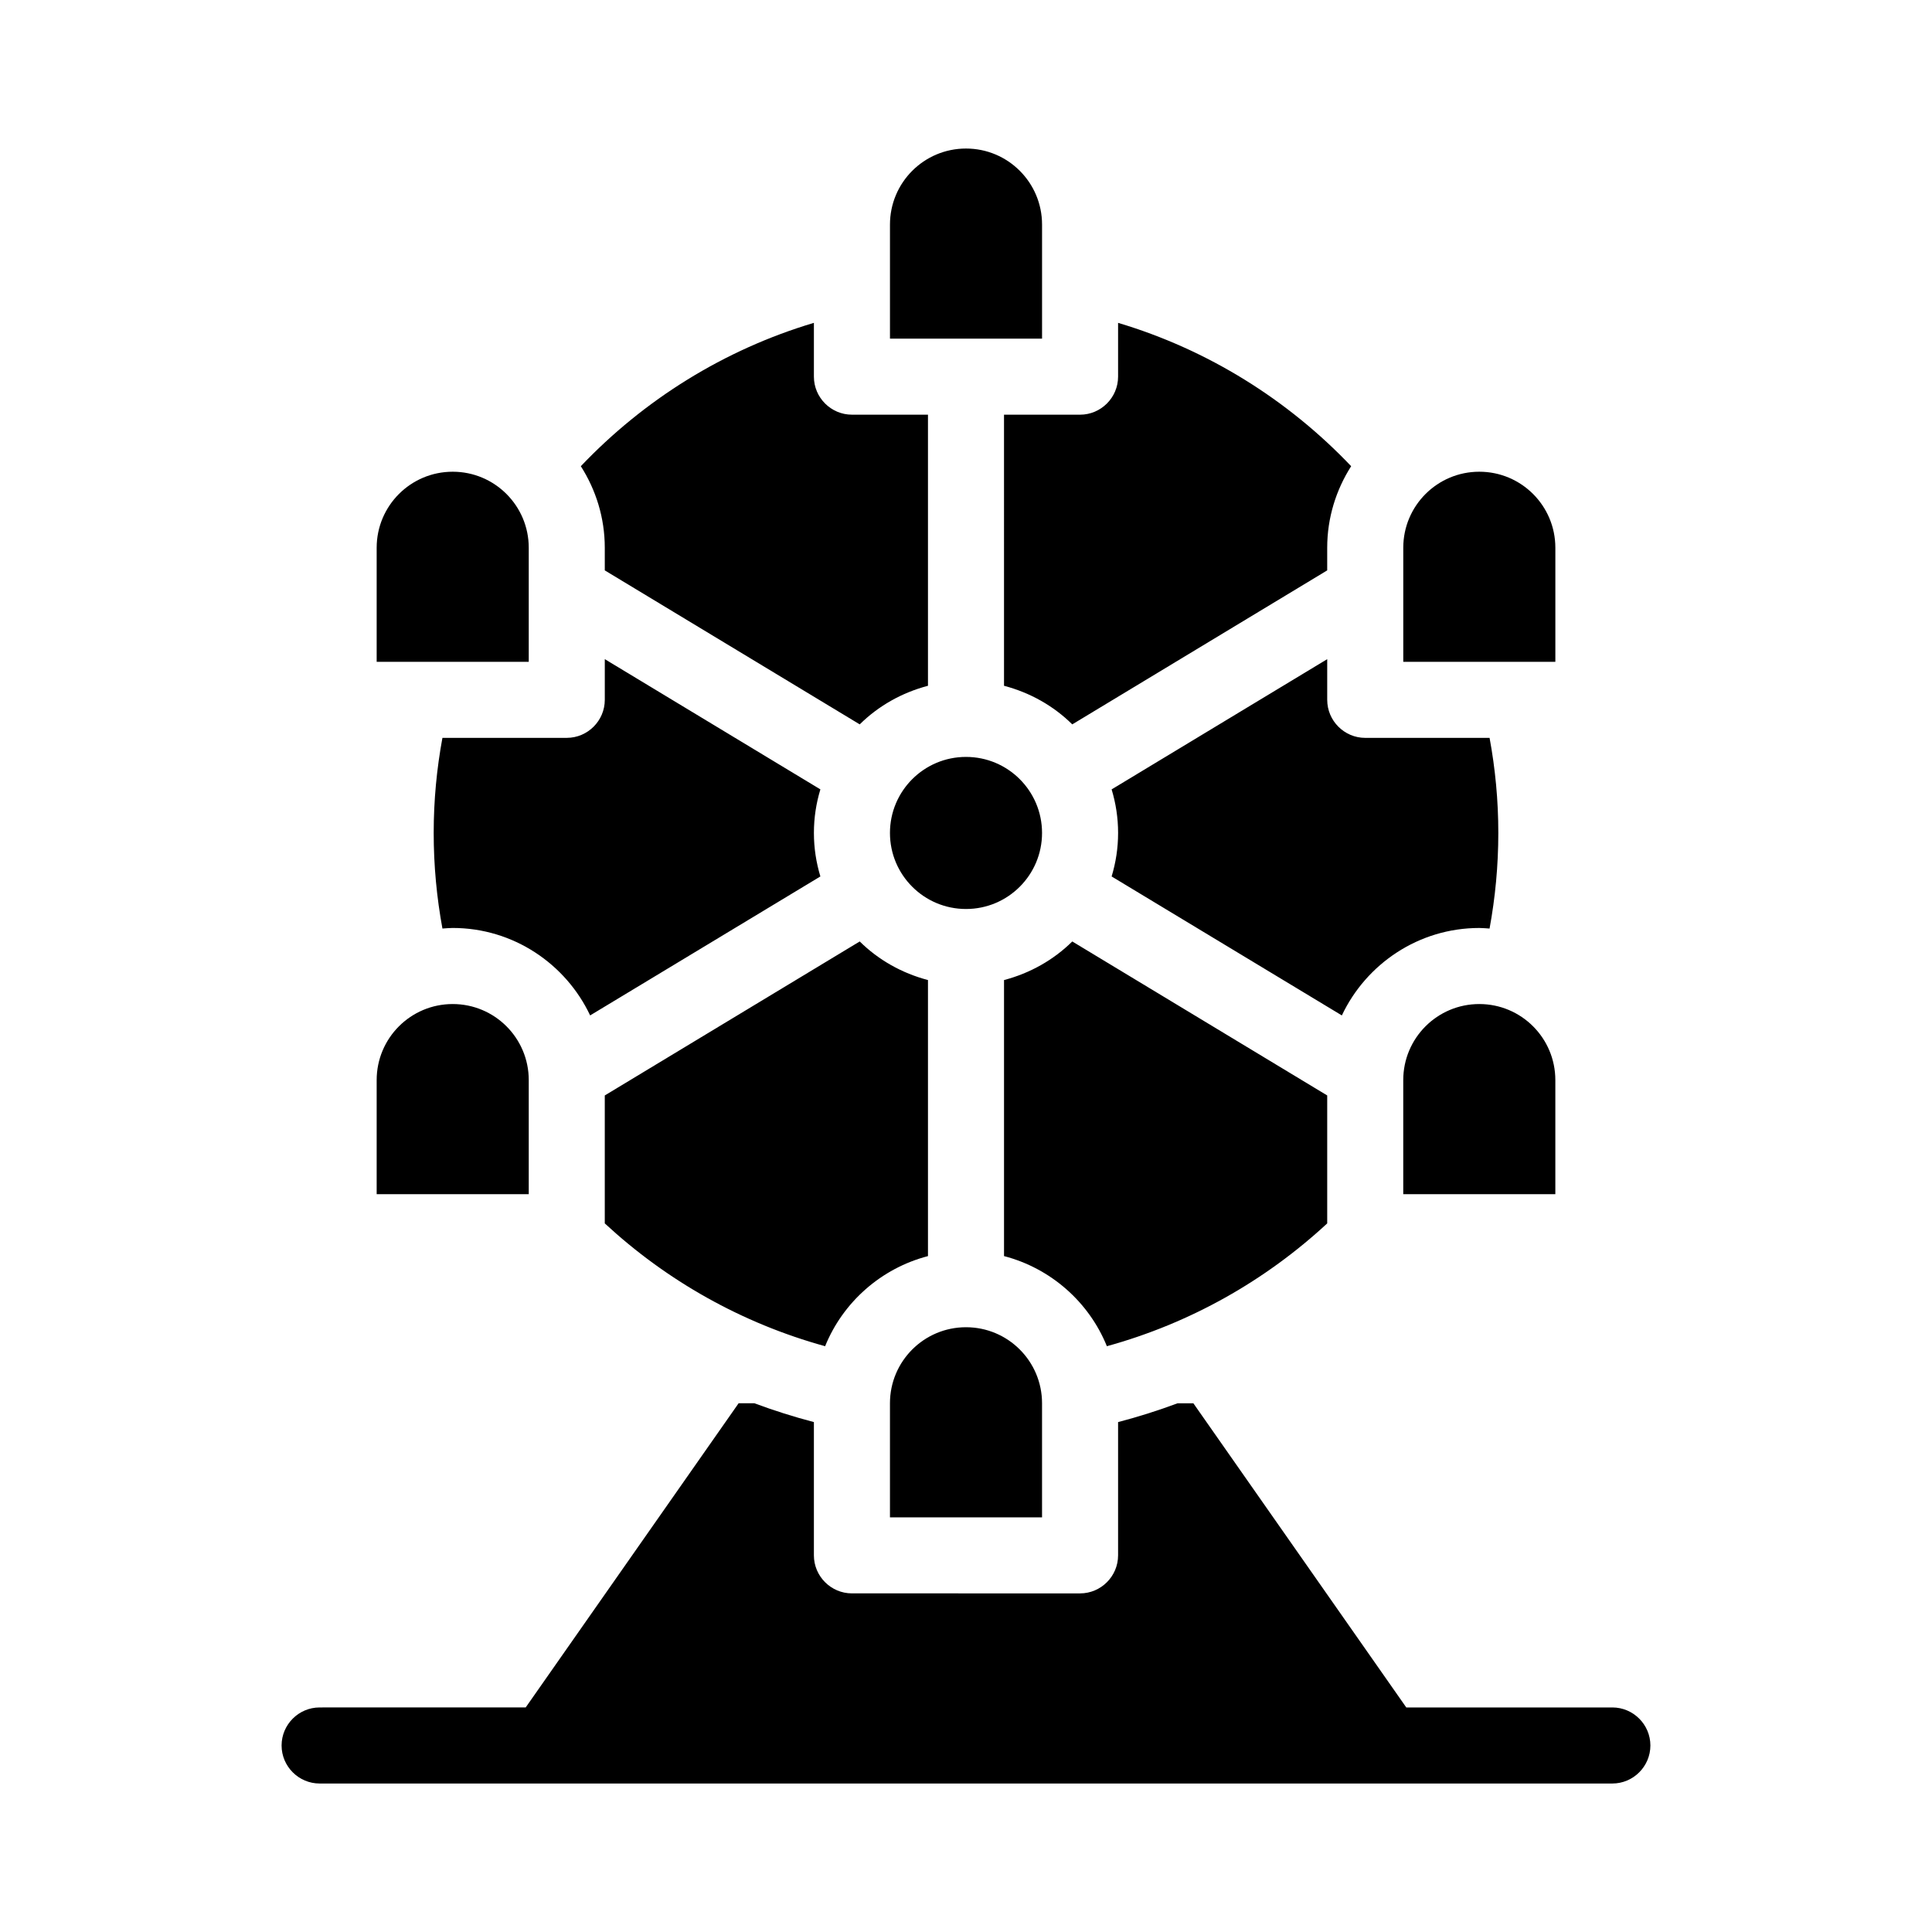
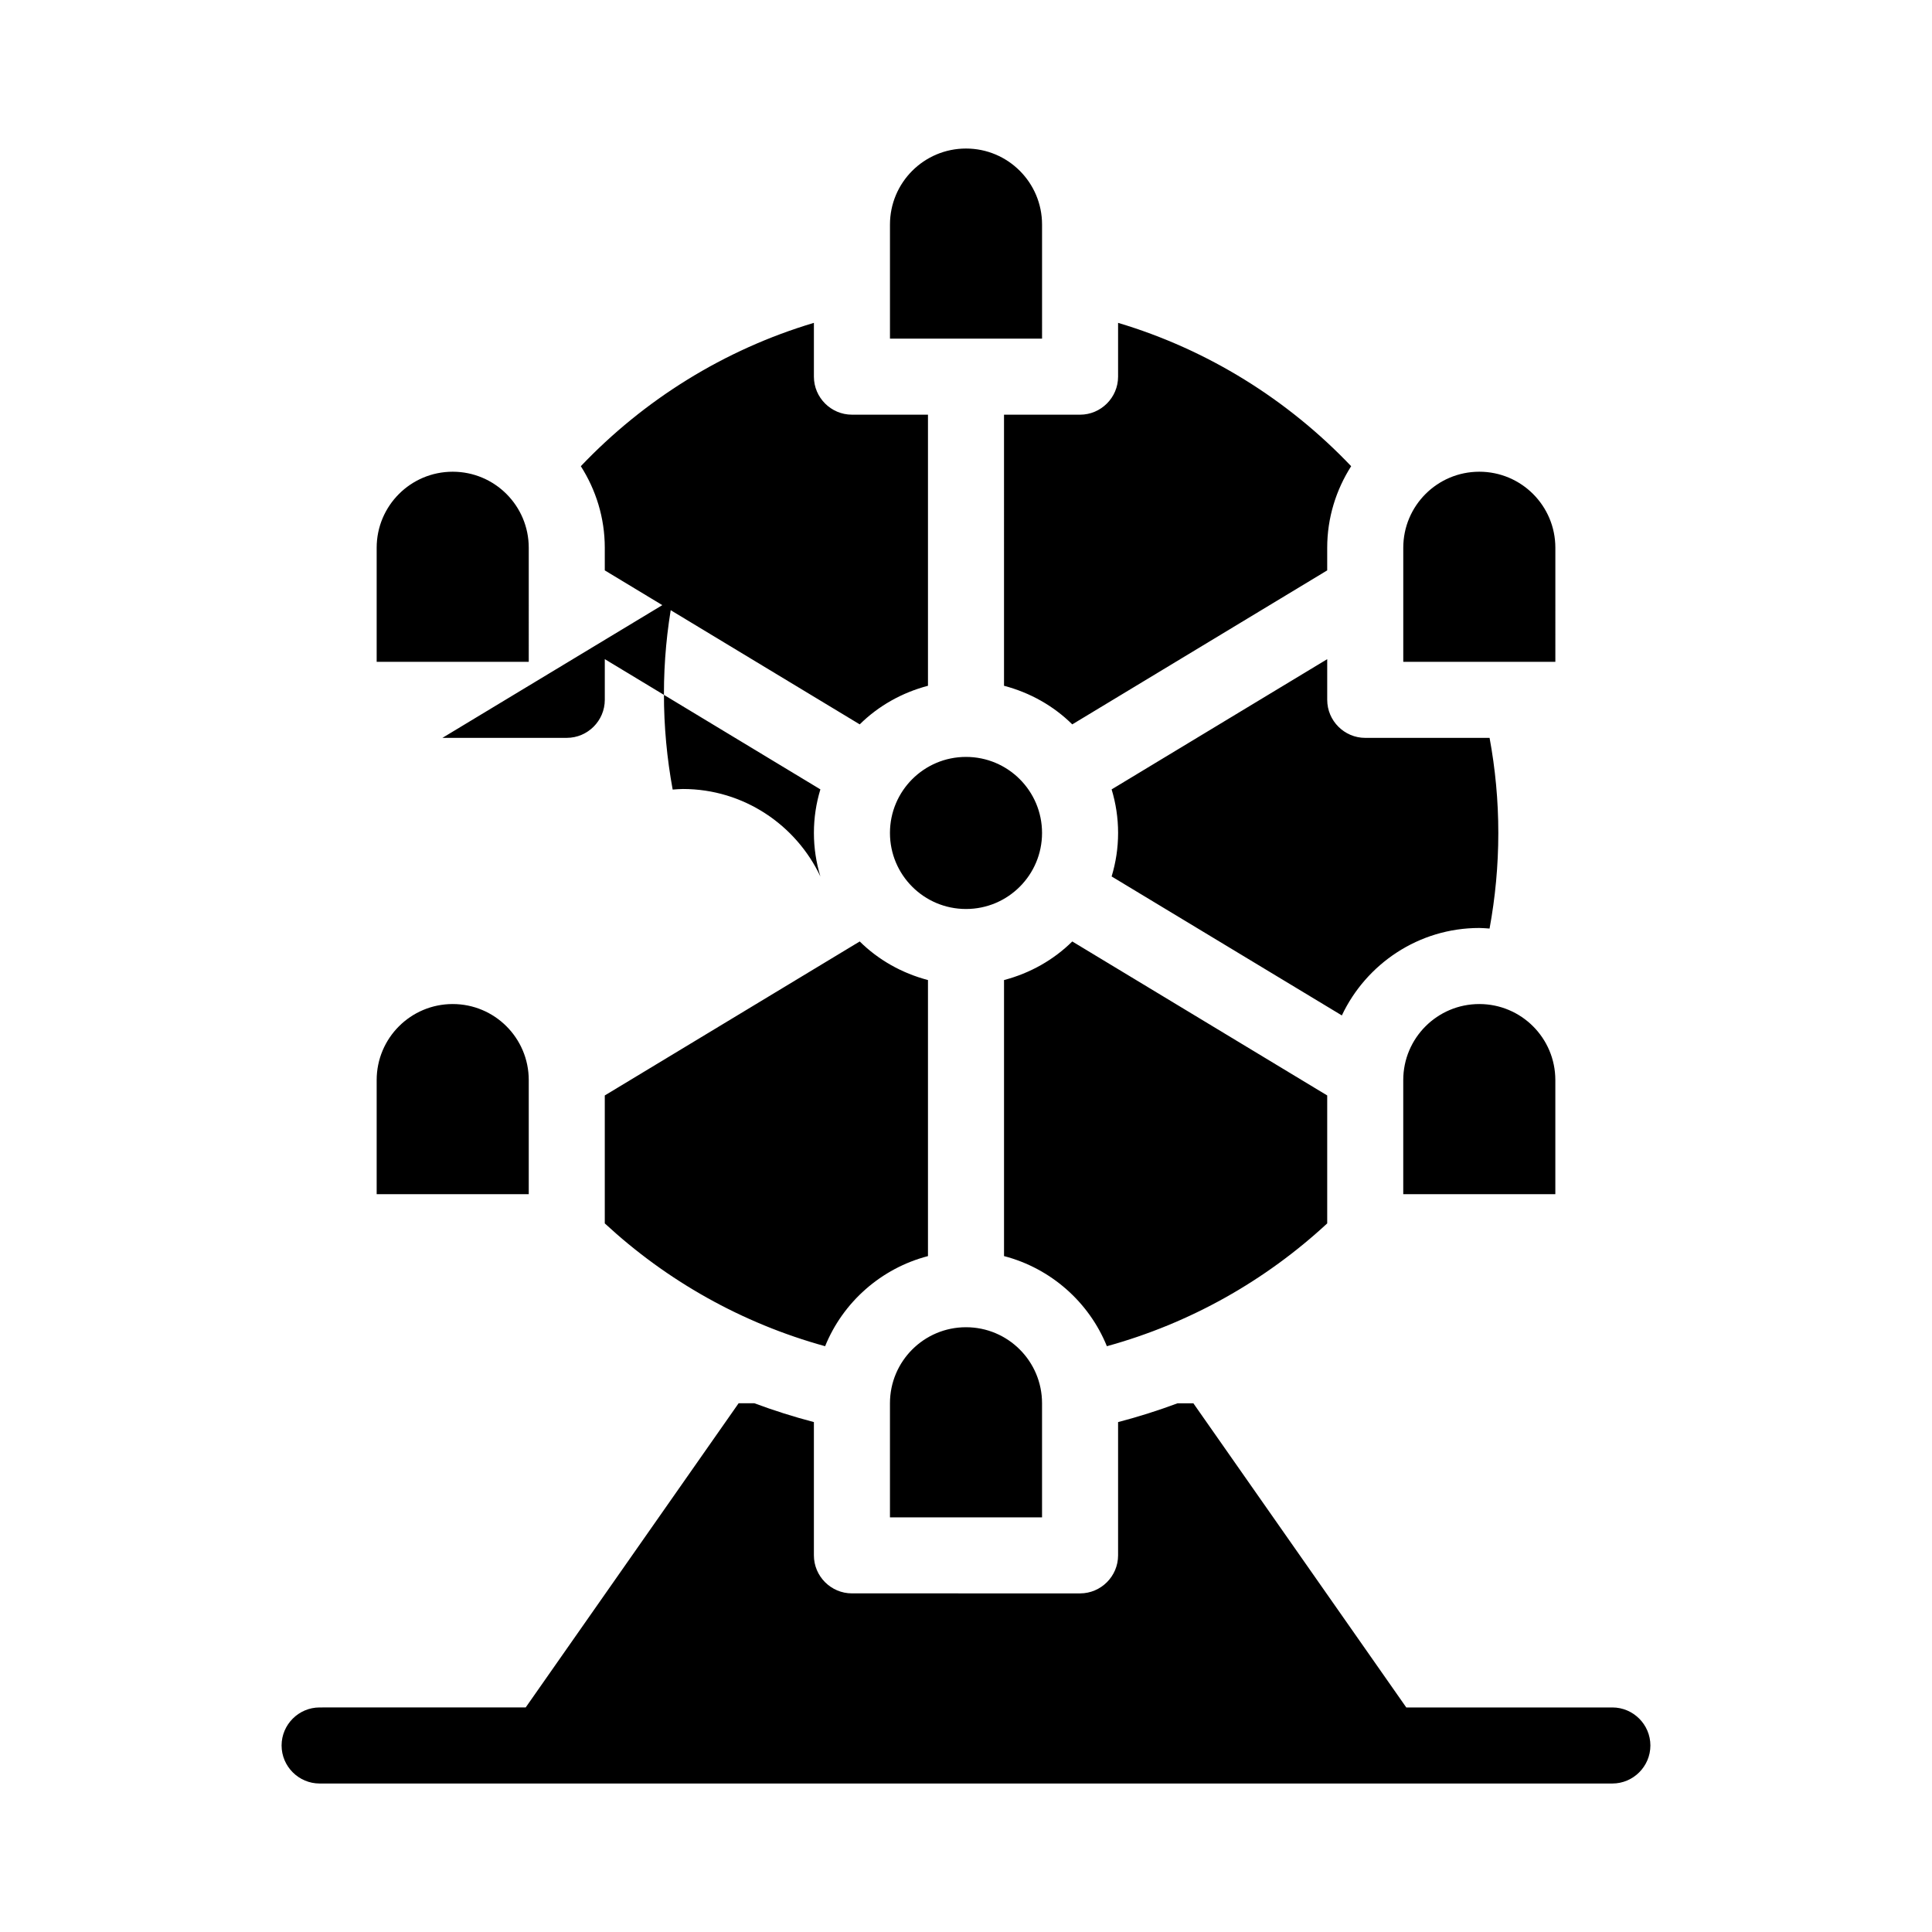
<svg xmlns="http://www.w3.org/2000/svg" fill="#000000" width="800px" height="800px" version="1.1" viewBox="144 144 512 512">
-   <path d="m261.25 339.54h32.949c5.543 0 10.078-4.535 10.078-10.078v-10.781l57.133 34.512c-1.113 3.676-1.715 7.508-1.715 11.535 0 4.031 0.605 7.859 1.715 11.539l-61.016 36.828c-6.449-13.652-20.352-23.176-36.426-23.176-0.906 0-1.812 0.102-2.719 0.152-1.512-8.211-2.316-16.676-2.316-25.344 0-8.613 0.805-17.027 2.316-25.188zm43.023 94.766v33.906c16.375 15.164 36.273 26.449 58.391 32.547 4.734-11.688 14.863-20.656 27.258-23.879v-73.156c-6.902-1.812-13.148-5.34-18.086-10.227zm133.06 66.453c22.117-6.098 42.02-17.383 58.391-32.547v-33.906l-67.562-40.809c-4.938 4.887-11.184 8.414-18.086 10.227v73.152c12.395 3.227 22.52 12.191 27.258 23.883zm-27.258-175.02c6.902 1.812 13.148 5.34 18.086 10.227l67.562-40.809v-5.996c0-7.961 2.367-15.367 6.348-21.613-16.727-17.582-37.938-30.883-61.766-37.988v14.258c0 5.543-4.535 10.078-10.078 10.078h-20.152zm-105.8-30.582 67.562 40.809c4.938-4.887 11.184-8.414 18.086-10.227v-71.844h-20.152c-5.543 0-10.078-4.535-10.078-10.078v-14.258c-23.832 7.106-45.039 20.402-61.766 37.988 3.981 6.246 6.348 13.652 6.348 21.613zm191.45 34.309v-10.781l-57.133 34.512c1.109 3.676 1.715 7.508 1.715 11.535 0 4.031-0.605 7.859-1.715 11.539l61.012 36.828c6.449-13.652 20.355-23.176 36.426-23.176 0.906 0 1.812 0.102 2.719 0.152 1.512-8.211 2.32-16.676 2.32-25.344 0-8.613-0.805-17.027-2.316-25.191l-32.953 0.004c-5.539 0-10.074-4.535-10.074-10.078zm-75.57-125.95c0-11.133-9.02-20.152-20.152-20.152s-20.152 9.02-20.152 20.152v30.23h40.305zm-136.03 85.648c0-11.133-9.02-20.152-20.152-20.152s-20.152 9.02-20.152 20.152v30.23h40.305zm272.06 0c0-11.133-9.02-20.152-20.152-20.152-11.133 0-20.152 9.02-20.152 20.152v30.23h40.305zm-272.06 141.07c0-11.133-9.02-20.152-20.152-20.152s-20.152 9.02-20.152 20.152v30.23h40.305zm231.75 0v30.23h40.305v-30.23c0-11.133-9.02-20.152-20.152-20.152-11.133 0-20.152 9.02-20.152 20.152zm-95.723 85.648c0-11.133-9.02-20.152-20.152-20.152s-20.152 9.02-20.152 20.152v30.23h40.305zm0-151.14c0-11.133-9.02-20.152-20.152-20.152s-20.152 9.02-20.152 20.152c0 11.133 9.02 20.152 20.152 20.152s20.152-9.016 20.152-20.152zm151.14 231.75h-54.613l-56.426-80.609h-4.18c-5.141 1.914-10.379 3.578-15.77 4.988v35.316c0 5.543-4.535 10.078-10.078 10.078l-60.457-0.004c-5.543 0-10.078-4.535-10.078-10.078v-35.316c-5.391-1.41-10.629-3.074-15.77-4.988h-4.18l-56.426 80.609-54.613 0.004c-5.543 0-10.078 4.535-10.078 10.078s4.535 10.078 10.078 10.078h342.59c5.543 0 10.078-4.535 10.078-10.078s-4.535-10.078-10.078-10.078z" />
+   <path d="m261.25 339.54h32.949c5.543 0 10.078-4.535 10.078-10.078v-10.781l57.133 34.512c-1.113 3.676-1.715 7.508-1.715 11.535 0 4.031 0.605 7.859 1.715 11.539c-6.449-13.652-20.352-23.176-36.426-23.176-0.906 0-1.812 0.102-2.719 0.152-1.512-8.211-2.316-16.676-2.316-25.344 0-8.613 0.805-17.027 2.316-25.188zm43.023 94.766v33.906c16.375 15.164 36.273 26.449 58.391 32.547 4.734-11.688 14.863-20.656 27.258-23.879v-73.156c-6.902-1.812-13.148-5.34-18.086-10.227zm133.06 66.453c22.117-6.098 42.02-17.383 58.391-32.547v-33.906l-67.562-40.809c-4.938 4.887-11.184 8.414-18.086 10.227v73.152c12.395 3.227 22.52 12.191 27.258 23.883zm-27.258-175.02c6.902 1.812 13.148 5.34 18.086 10.227l67.562-40.809v-5.996c0-7.961 2.367-15.367 6.348-21.613-16.727-17.582-37.938-30.883-61.766-37.988v14.258c0 5.543-4.535 10.078-10.078 10.078h-20.152zm-105.8-30.582 67.562 40.809c4.938-4.887 11.184-8.414 18.086-10.227v-71.844h-20.152c-5.543 0-10.078-4.535-10.078-10.078v-14.258c-23.832 7.106-45.039 20.402-61.766 37.988 3.981 6.246 6.348 13.652 6.348 21.613zm191.45 34.309v-10.781l-57.133 34.512c1.109 3.676 1.715 7.508 1.715 11.535 0 4.031-0.605 7.859-1.715 11.539l61.012 36.828c6.449-13.652 20.355-23.176 36.426-23.176 0.906 0 1.812 0.102 2.719 0.152 1.512-8.211 2.32-16.676 2.32-25.344 0-8.613-0.805-17.027-2.316-25.191l-32.953 0.004c-5.539 0-10.074-4.535-10.074-10.078zm-75.57-125.95c0-11.133-9.02-20.152-20.152-20.152s-20.152 9.02-20.152 20.152v30.23h40.305zm-136.03 85.648c0-11.133-9.02-20.152-20.152-20.152s-20.152 9.02-20.152 20.152v30.23h40.305zm272.06 0c0-11.133-9.02-20.152-20.152-20.152-11.133 0-20.152 9.02-20.152 20.152v30.23h40.305zm-272.06 141.07c0-11.133-9.02-20.152-20.152-20.152s-20.152 9.02-20.152 20.152v30.23h40.305zm231.75 0v30.23h40.305v-30.23c0-11.133-9.02-20.152-20.152-20.152-11.133 0-20.152 9.02-20.152 20.152zm-95.723 85.648c0-11.133-9.02-20.152-20.152-20.152s-20.152 9.02-20.152 20.152v30.23h40.305zm0-151.14c0-11.133-9.02-20.152-20.152-20.152s-20.152 9.02-20.152 20.152c0 11.133 9.02 20.152 20.152 20.152s20.152-9.016 20.152-20.152zm151.14 231.75h-54.613l-56.426-80.609h-4.18c-5.141 1.914-10.379 3.578-15.77 4.988v35.316c0 5.543-4.535 10.078-10.078 10.078l-60.457-0.004c-5.543 0-10.078-4.535-10.078-10.078v-35.316c-5.391-1.41-10.629-3.074-15.77-4.988h-4.18l-56.426 80.609-54.613 0.004c-5.543 0-10.078 4.535-10.078 10.078s4.535 10.078 10.078 10.078h342.59c5.543 0 10.078-4.535 10.078-10.078s-4.535-10.078-10.078-10.078z" />
</svg>